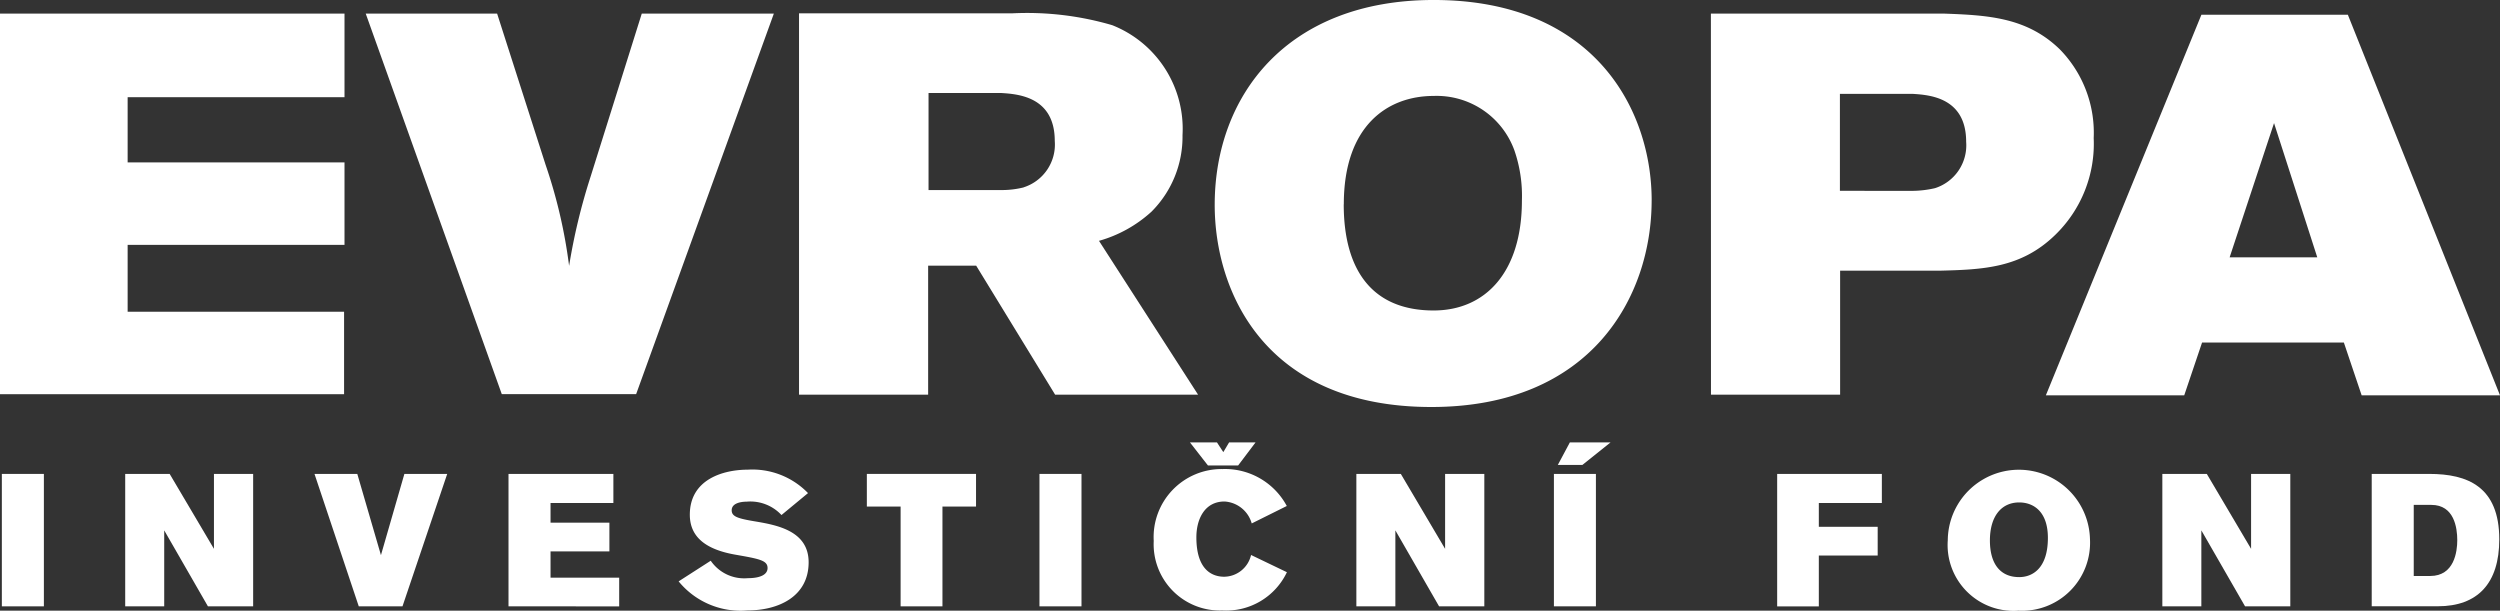
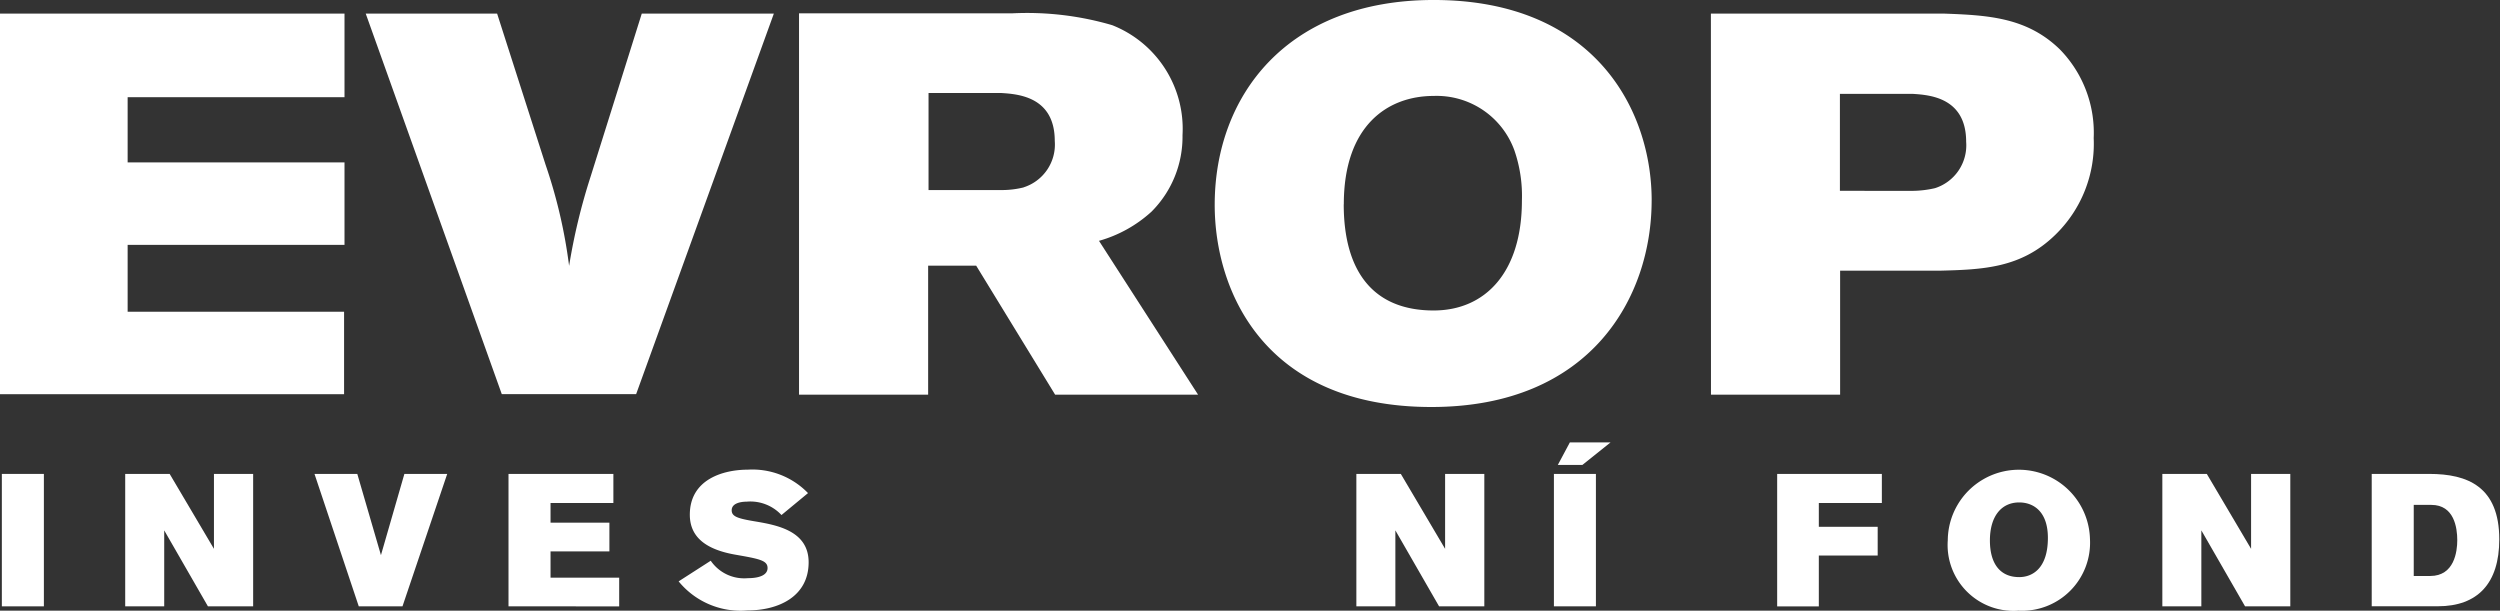
<svg xmlns="http://www.w3.org/2000/svg" width="93.445" height="22.826" viewBox="0 0 93.445 22.826">
  <rect x="0" y="0" width="93.445" height="22.826" fill="#333333" stroke="none" />
  <g transform="translate(-72.693 -215.856)">
    <g transform="translate(72.693 215.856)">
      <path d="M72.693,219.715H85.57v3.124H77.464v2.436H85.57v3.083H77.464v2.5h8.09v3.083H72.693V219.715" transform="translate(-72.693 -219.206)" fill="#fff" />
      <path d="M176.442,219.715h4.914l1.809,5.642a19.042,19.042,0,0,1,.882,3.788,22.482,22.482,0,0,1,.8-3.325l1.916-6.105H191.7l-5.148,14.225h-5.021l-5.086-14.225" transform="translate(-162.775 -219.207)" fill="#fff" />
      <path d="M422.159,223.492c0,2.478,1.077,3.969,3.36,3.969,1.938,0,3.3-1.432,3.3-4.111a5.216,5.216,0,0,0-.281-1.873,3.089,3.089,0,0,0-3.016-2.035c-1.722,0-3.36,1.107-3.36,4.05m11.506-.142c0,3.606-2.263,7.719-8.232,7.719-6.226,0-8.1-4.313-8.1-7.557,0-4.07,2.694-7.656,8.187-7.656,6.013,0,8.146,4.11,8.146,7.494" transform="translate(-371.933 -215.856)" fill="#fff" />
      <path d="M562.946,222.685v3.626H565.7a3.844,3.844,0,0,0,.8-.1,1.681,1.681,0,0,0,1.165-1.734c0-1.672-1.4-1.751-2-1.791h-2.714m-4.827-3h8.705c1.66.06,3.1.141,4.33,1.33a4.455,4.455,0,0,1,1.273,3.323,4.743,4.743,0,0,1-1.446,3.627c-1.27,1.229-2.672,1.29-4.332,1.33h-3.7v4.635h-4.827Z" transform="translate(-494.174 -219.178)" fill="#fff" />
-       <path d="M661.707,224.085l-1.66,5.018h3.276l-1.616-5.018m-2.715-4.05h5.474l5.687,14.226h-5.171l-.665-1.974h-5.3l-.667,1.974h-5.172Z" transform="translate(-576.708 -219.484)" fill="#fff" />
      <path d="M307.845,226.151a3.388,3.388,0,0,1-.8.1h-2.758v-3.628H307c.605.04,2.005.121,2.005,1.793a1.679,1.679,0,0,1-1.163,1.733m2.816,2a4.857,4.857,0,0,0,1.961-1.089,3.958,3.958,0,0,0,1.161-2.86,4.165,4.165,0,0,0-2.628-4.112,11.307,11.307,0,0,0-3.749-.442h-1.514v0h-1.055v0h-5.388V233.9h4.826v-4.822h.789v0h.374v0h.633l2.951,4.822h5.343Z" transform="translate(-269.58 -219.147)" fill="#fff" />
    </g>
    <g transform="translate(72.759 232.392)">
      <path d="M73.2,355.276v-4.95h1.571v4.95Z" transform="translate(-73.197 -349.148)" fill="#fff" />
      <path d="M111.317,355.276l-1.634-2.84v2.84h-1.458v-4.95h1.662l1.655,2.8v-2.8h1.465v4.95Z" transform="translate(-103.611 -349.148)" fill="#fff" />
      <path d="M165.228,355.276h-1.634l-1.655-4.95h1.6l.884,3.036.876-3.036H166.9Z" transform="translate(-150.25 -349.148)" fill="#fff" />
      <path d="M216.985,355.276v-4.95h3.92v1.087h-2.349v.736h2.2v1.073h-2.2v.982h2.566v1.073Z" transform="translate(-198.044 -349.148)" fill="#fff" />
      <path d="M269.112,350.8a1.587,1.587,0,0,0-1.3-.5c-.126,0-.561.021-.561.323,0,.238.239.308.87.414.834.14,2.006.358,2.006,1.529,0,1.276-1.115,1.8-2.293,1.8a2.986,2.986,0,0,1-2.566-1.087l1.2-.771a1.513,1.513,0,0,0,1.381.652c.47,0,.743-.133.743-.379,0-.288-.315-.343-1.206-.5-1.038-.182-1.7-.617-1.7-1.494,0-1.325,1.255-1.683,2.167-1.683a2.893,2.893,0,0,1,2.251.876Z" transform="translate(-239.968 -348.085)" fill="#fff" />
-       <path d="M321.491,351.546v3.73h-1.564v-3.73h-1.262v-1.22h4.081v1.22Z" transform="translate(-286.33 -349.148)" fill="#fff" />
-       <path d="M367.642,355.276v-4.95h1.571v4.95Z" transform="translate(-328.855 -349.148)" fill="#fff" />
-       <path d="M405.038,346.235a2.512,2.512,0,0,1-2.412,1.43,2.477,2.477,0,0,1-2.566-2.6,2.543,2.543,0,0,1,2.574-2.686,2.623,2.623,0,0,1,2.4,1.381l-1.311.652a1.127,1.127,0,0,0-1.017-.82c-.743,0-1.052.659-1.052,1.339,0,1.157.533,1.473,1.044,1.473a1.045,1.045,0,0,0,1-.813Zm-1.823-3.99h-1.129l-.673-.863h1.01l.238.365.217-.365h.989Z" transform="translate(-357.002 -341.383)" fill="#fff" />
      <path d="M460.648,355.276l-1.634-2.84v2.84h-1.458v-4.95h1.662l1.655,2.8v-2.8h1.466v4.95Z" transform="translate(-406.924 -349.148)" fill="#fff" />
      <path d="M513.612,347.511v-4.95h1.57v4.95Zm1.066-5.287h-.919l.449-.841h1.521Z" transform="translate(-455.596 -341.383)" fill="#fff" />
      <path d="M578.519,351.413v.891h2.2v1.073h-2.2v1.9h-1.557v-4.95h3.913v1.087Z" transform="translate(-510.601 -349.148)" fill="#fff" />
      <path d="M628.041,354.236A2.463,2.463,0,0,1,625.4,351.6a2.658,2.658,0,0,1,5.315-.042A2.543,2.543,0,0,1,628.041,354.236Zm.028-1.255c.512,0,1.073-.344,1.073-1.466,0-.988-.54-1.325-1.073-1.325-.652,0-1.094.5-1.094,1.423C626.975,352.483,627.36,352.981,628.069,352.981Z" transform="translate(-552.662 -347.946)" fill="#fff" />
      <path d="M689.347,355.276l-1.634-2.84v2.84h-1.458v-4.95h1.662l1.655,2.8v-2.8h1.466v4.95Z" transform="translate(-605.497 -349.148)" fill="#fff" />
      <path d="M745.663,350.326h2.153c1.423,0,2.615.47,2.615,2.447,0,1.648-.813,2.5-2.293,2.5h-2.475Zm2.188,3.815c.9,0,1.01-.912,1.01-1.339,0-.47-.119-1.318-.968-1.318h-.659v2.658Z" transform="translate(-657.079 -349.148)" fill="#fff" />
    </g>
  </g>
</svg>